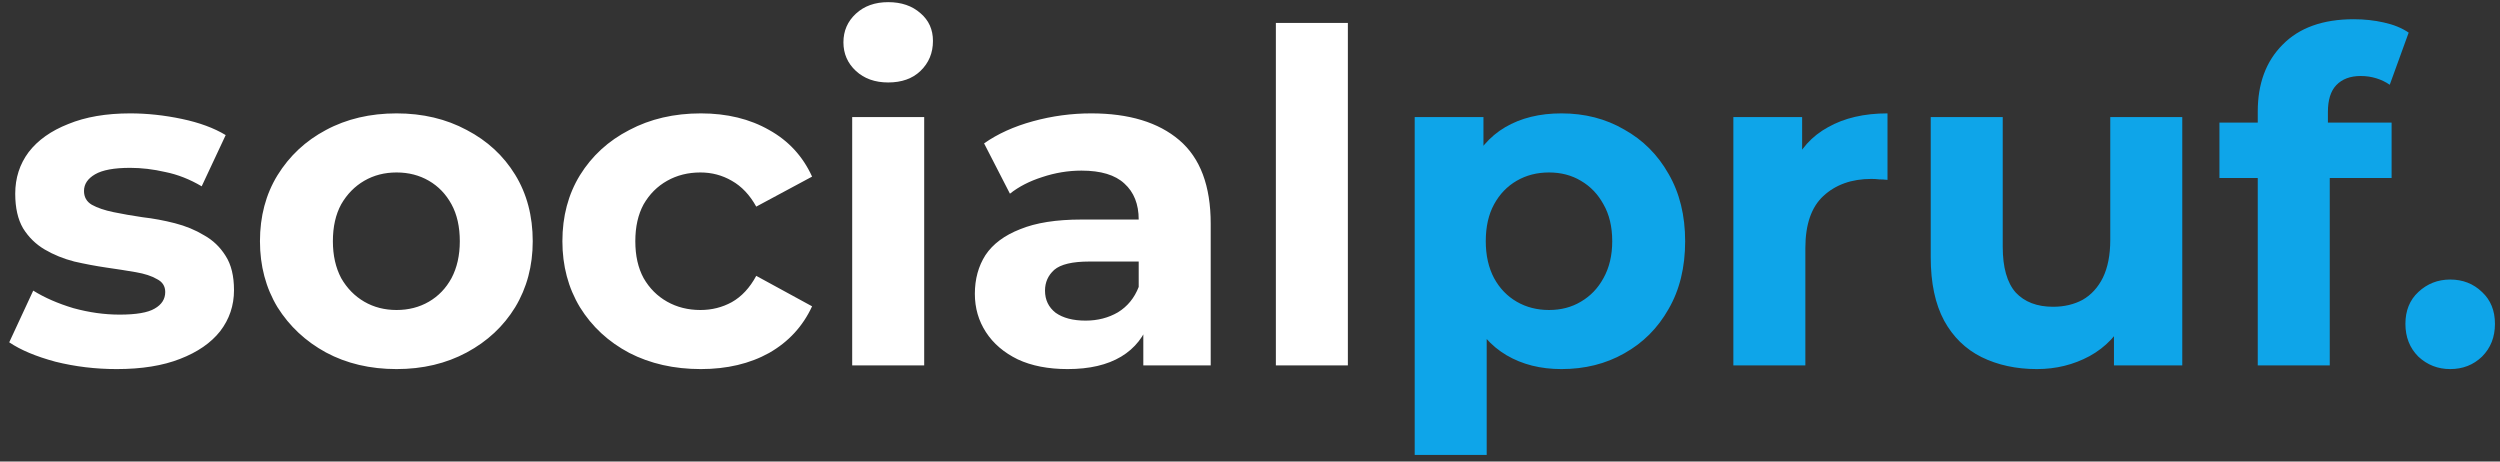
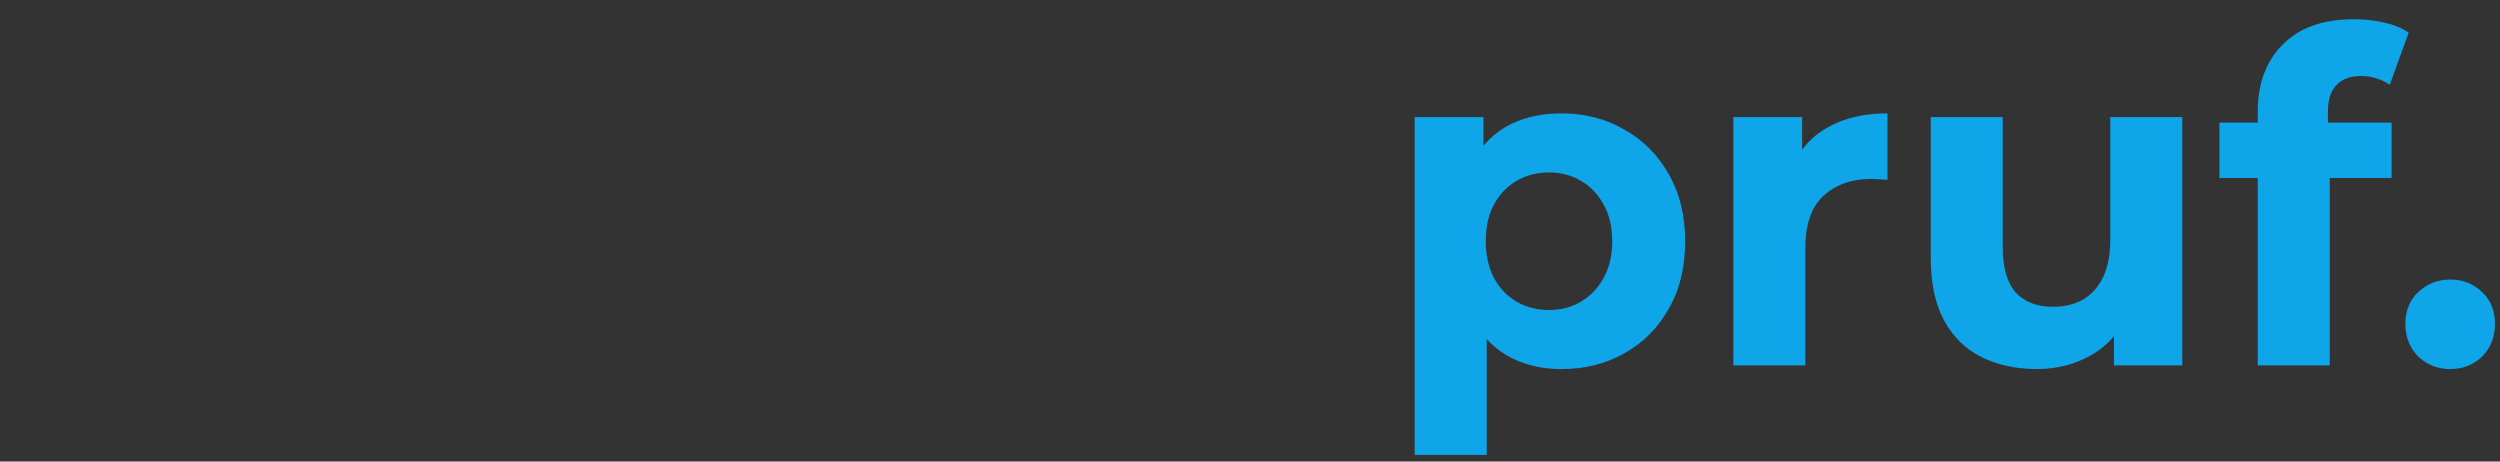
<svg xmlns="http://www.w3.org/2000/svg" width="260" height="48" viewBox="0 0 260 48" fill="none">
  <rect x="0" y="0" width="260" height="48" fill="#333333" stroke="none" />
-   <path d="M12.144 38.384C9.936 38.384 7.808 38.128 5.76 37.616C3.744 37.072 2.144 36.4 0.96 35.6L3.456 30.224C4.64 30.96 6.032 31.568 7.632 32.048C9.264 32.496 10.864 32.72 12.432 32.72C14.16 32.72 15.376 32.512 16.08 32.096C16.816 31.68 17.184 31.104 17.184 30.368C17.184 29.76 16.896 29.312 16.32 29.024C15.776 28.704 15.04 28.464 14.112 28.304C13.184 28.144 12.16 27.984 11.04 27.824C9.952 27.664 8.848 27.456 7.728 27.2C6.608 26.912 5.584 26.496 4.656 25.952C3.728 25.408 2.976 24.672 2.4 23.744C1.856 22.816 1.584 21.616 1.584 20.144C1.584 18.512 2.048 17.072 2.976 15.824C3.936 14.576 5.312 13.6 7.104 12.896C8.896 12.16 11.04 11.792 13.536 11.792C15.296 11.792 17.088 11.984 18.912 12.368C20.736 12.752 22.256 13.312 23.472 14.048L20.976 19.376C19.728 18.64 18.464 18.144 17.184 17.888C15.936 17.6 14.72 17.456 13.536 17.456C11.872 17.456 10.656 17.68 9.888 18.128C9.12 18.576 8.736 19.152 8.736 19.856C8.736 20.496 9.008 20.976 9.552 21.296C10.128 21.616 10.88 21.872 11.808 22.064C12.736 22.256 13.744 22.432 14.832 22.592C15.952 22.72 17.072 22.928 18.192 23.216C19.312 23.504 20.32 23.92 21.216 24.464C22.144 24.976 22.896 25.696 23.472 26.624C24.048 27.52 24.336 28.704 24.336 30.176C24.336 31.776 23.856 33.2 22.896 34.448C21.936 35.664 20.544 36.624 18.72 37.328C16.928 38.032 14.736 38.384 12.144 38.384ZM41.244 38.384C38.492 38.384 36.044 37.808 33.9 36.656C31.788 35.504 30.108 33.936 28.86 31.952C27.644 29.936 27.036 27.648 27.036 25.088C27.036 22.496 27.644 20.208 28.86 18.224C30.108 16.208 31.788 14.64 33.9 13.52C36.044 12.368 38.492 11.792 41.244 11.792C43.964 11.792 46.396 12.368 48.54 13.52C50.684 14.64 52.364 16.192 53.58 18.176C54.796 20.16 55.404 22.464 55.404 25.088C55.404 27.648 54.796 29.936 53.58 31.952C52.364 33.936 50.684 35.504 48.54 36.656C46.396 37.808 43.964 38.384 41.244 38.384ZM41.244 32.24C42.492 32.24 43.612 31.952 44.604 31.376C45.596 30.8 46.38 29.984 46.956 28.928C47.532 27.84 47.82 26.56 47.82 25.088C47.82 23.584 47.532 22.304 46.956 21.248C46.38 20.192 45.596 19.376 44.604 18.8C43.612 18.224 42.492 17.936 41.244 17.936C39.996 17.936 38.876 18.224 37.884 18.8C36.892 19.376 36.092 20.192 35.484 21.248C34.908 22.304 34.62 23.584 34.62 25.088C34.62 26.56 34.908 27.84 35.484 28.928C36.092 29.984 36.892 30.8 37.884 31.376C38.876 31.952 39.996 32.24 41.244 32.24ZM72.889 38.384C70.105 38.384 67.625 37.824 65.449 36.704C63.273 35.552 61.561 33.968 60.313 31.952C59.097 29.936 58.489 27.648 58.489 25.088C58.489 22.496 59.097 20.208 60.313 18.224C61.561 16.208 63.273 14.64 65.449 13.52C67.625 12.368 70.105 11.792 72.889 11.792C75.609 11.792 77.977 12.368 79.993 13.52C82.009 14.64 83.497 16.256 84.457 18.368L78.649 21.488C77.977 20.272 77.129 19.376 76.105 18.8C75.113 18.224 74.025 17.936 72.841 17.936C71.561 17.936 70.409 18.224 69.385 18.8C68.361 19.376 67.545 20.192 66.937 21.248C66.361 22.304 66.073 23.584 66.073 25.088C66.073 26.592 66.361 27.872 66.937 28.928C67.545 29.984 68.361 30.8 69.385 31.376C70.409 31.952 71.561 32.24 72.841 32.24C74.025 32.24 75.113 31.968 76.105 31.424C77.129 30.848 77.977 29.936 78.649 28.688L84.457 31.856C83.497 33.936 82.009 35.552 79.993 36.704C77.977 37.824 75.609 38.384 72.889 38.384ZM88.628 38V12.176H96.116V38H88.628ZM92.372 8.576C90.996 8.576 89.876 8.176 89.012 7.376C88.148 6.576 87.716 5.584 87.716 4.4C87.716 3.216 88.148 2.224 89.012 1.424C89.876 0.624 90.996 0.224 92.372 0.224C93.748 0.224 94.868 0.608 95.732 1.376C96.596 2.112 97.028 3.072 97.028 4.256C97.028 5.504 96.596 6.544 95.732 7.376C94.9 8.176 93.78 8.576 92.372 8.576ZM118.905 38V32.96L118.425 31.856V22.832C118.425 21.232 117.929 19.984 116.937 19.088C115.977 18.192 114.489 17.744 112.473 17.744C111.097 17.744 109.737 17.968 108.393 18.416C107.081 18.832 105.961 19.408 105.033 20.144L102.345 14.912C103.753 13.92 105.449 13.152 107.433 12.608C109.417 12.064 111.433 11.792 113.481 11.792C117.417 11.792 120.473 12.72 122.649 14.576C124.825 16.432 125.913 19.328 125.913 23.264V38H118.905ZM111.033 38.384C109.017 38.384 107.289 38.048 105.849 37.376C104.409 36.672 103.305 35.728 102.537 34.544C101.769 33.36 101.385 32.032 101.385 30.56C101.385 29.024 101.753 27.68 102.489 26.528C103.257 25.376 104.457 24.48 106.089 23.84C107.721 23.168 109.849 22.832 112.473 22.832H119.337V27.2H113.289C111.529 27.2 110.313 27.488 109.641 28.064C109.001 28.64 108.681 29.36 108.681 30.224C108.681 31.184 109.049 31.952 109.785 32.528C110.553 33.072 111.593 33.344 112.905 33.344C114.153 33.344 115.273 33.056 116.265 32.48C117.257 31.872 117.977 30.992 118.425 29.84L119.577 33.296C119.033 34.96 118.041 36.224 116.601 37.088C115.161 37.952 113.305 38.384 111.033 38.384ZM132.69 38V2.384H140.178V38H132.69Z" fill="#ffffff" />
  <path d="M162.392 38.384C160.216 38.384 158.312 37.904 156.68 36.944C155.048 35.984 153.768 34.528 152.84 32.576C151.944 30.592 151.496 28.096 151.496 25.088C151.496 22.048 151.928 19.552 152.792 17.6C153.656 15.648 154.904 14.192 156.536 13.232C158.168 12.272 160.12 11.792 162.392 11.792C164.824 11.792 167 12.352 168.92 13.472C170.872 14.56 172.408 16.096 173.528 18.08C174.68 20.064 175.256 22.4 175.256 25.088C175.256 27.808 174.68 30.16 173.528 32.144C172.408 34.128 170.872 35.664 168.92 36.752C167 37.84 164.824 38.384 162.392 38.384ZM147.128 47.312V12.176H154.28V17.456L154.136 25.136L154.616 32.768V47.312H147.128ZM161.096 32.24C162.344 32.24 163.448 31.952 164.408 31.376C165.4 30.8 166.184 29.984 166.76 28.928C167.368 27.84 167.672 26.56 167.672 25.088C167.672 23.584 167.368 22.304 166.76 21.248C166.184 20.192 165.4 19.376 164.408 18.8C163.448 18.224 162.344 17.936 161.096 17.936C159.848 17.936 158.728 18.224 157.736 18.8C156.744 19.376 155.96 20.192 155.384 21.248C154.808 22.304 154.52 23.584 154.52 25.088C154.52 26.56 154.808 27.84 155.384 28.928C155.96 29.984 156.744 30.8 157.736 31.376C158.728 31.952 159.848 32.24 161.096 32.24ZM180.269 38V12.176H187.421V19.472L186.413 17.36C187.181 15.536 188.413 14.16 190.109 13.232C191.805 12.272 193.869 11.792 196.301 11.792V18.704C195.981 18.672 195.693 18.656 195.437 18.656C195.181 18.624 194.909 18.608 194.621 18.608C192.573 18.608 190.909 19.2 189.629 20.384C188.381 21.536 187.757 23.344 187.757 25.808V38H180.269ZM211.836 38.384C209.692 38.384 207.772 37.968 206.076 37.136C204.412 36.304 203.116 35.04 202.188 33.344C201.26 31.616 200.796 29.424 200.796 26.768V12.176H208.284V25.664C208.284 27.808 208.732 29.392 209.628 30.416C210.556 31.408 211.852 31.904 213.516 31.904C214.668 31.904 215.692 31.664 216.588 31.184C217.484 30.672 218.188 29.904 218.7 28.88C219.212 27.824 219.468 26.512 219.468 24.944V12.176H226.956V38H219.852V30.896L221.148 32.96C220.284 34.752 219.004 36.112 217.308 37.04C215.644 37.936 213.82 38.384 211.836 38.384ZM234.806 38V11.6C234.806 8.688 235.67 6.368 237.398 4.64C239.126 2.88 241.59 2 244.79 2C245.878 2 246.918 2.112 247.91 2.336C248.934 2.56 249.798 2.912 250.502 3.392L248.534 8.816C248.118 8.528 247.654 8.304 247.142 8.144C246.63 7.984 246.086 7.904 245.51 7.904C244.422 7.904 243.574 8.224 242.966 8.864C242.39 9.472 242.102 10.4 242.102 11.648V14.048L242.294 17.264V38H234.806ZM230.822 18.512V12.752H248.726V18.512H230.822ZM254.819 38.384C253.539 38.384 252.435 37.952 251.507 37.088C250.611 36.192 250.163 35.056 250.163 33.68C250.163 32.304 250.611 31.2 251.507 30.368C252.435 29.504 253.539 29.072 254.819 29.072C256.131 29.072 257.235 29.504 258.131 30.368C259.027 31.2 259.475 32.304 259.475 33.68C259.475 35.056 259.027 36.192 258.131 37.088C257.235 37.952 256.131 38.384 254.819 38.384Z" fill="#0EA5E9" />
</svg>